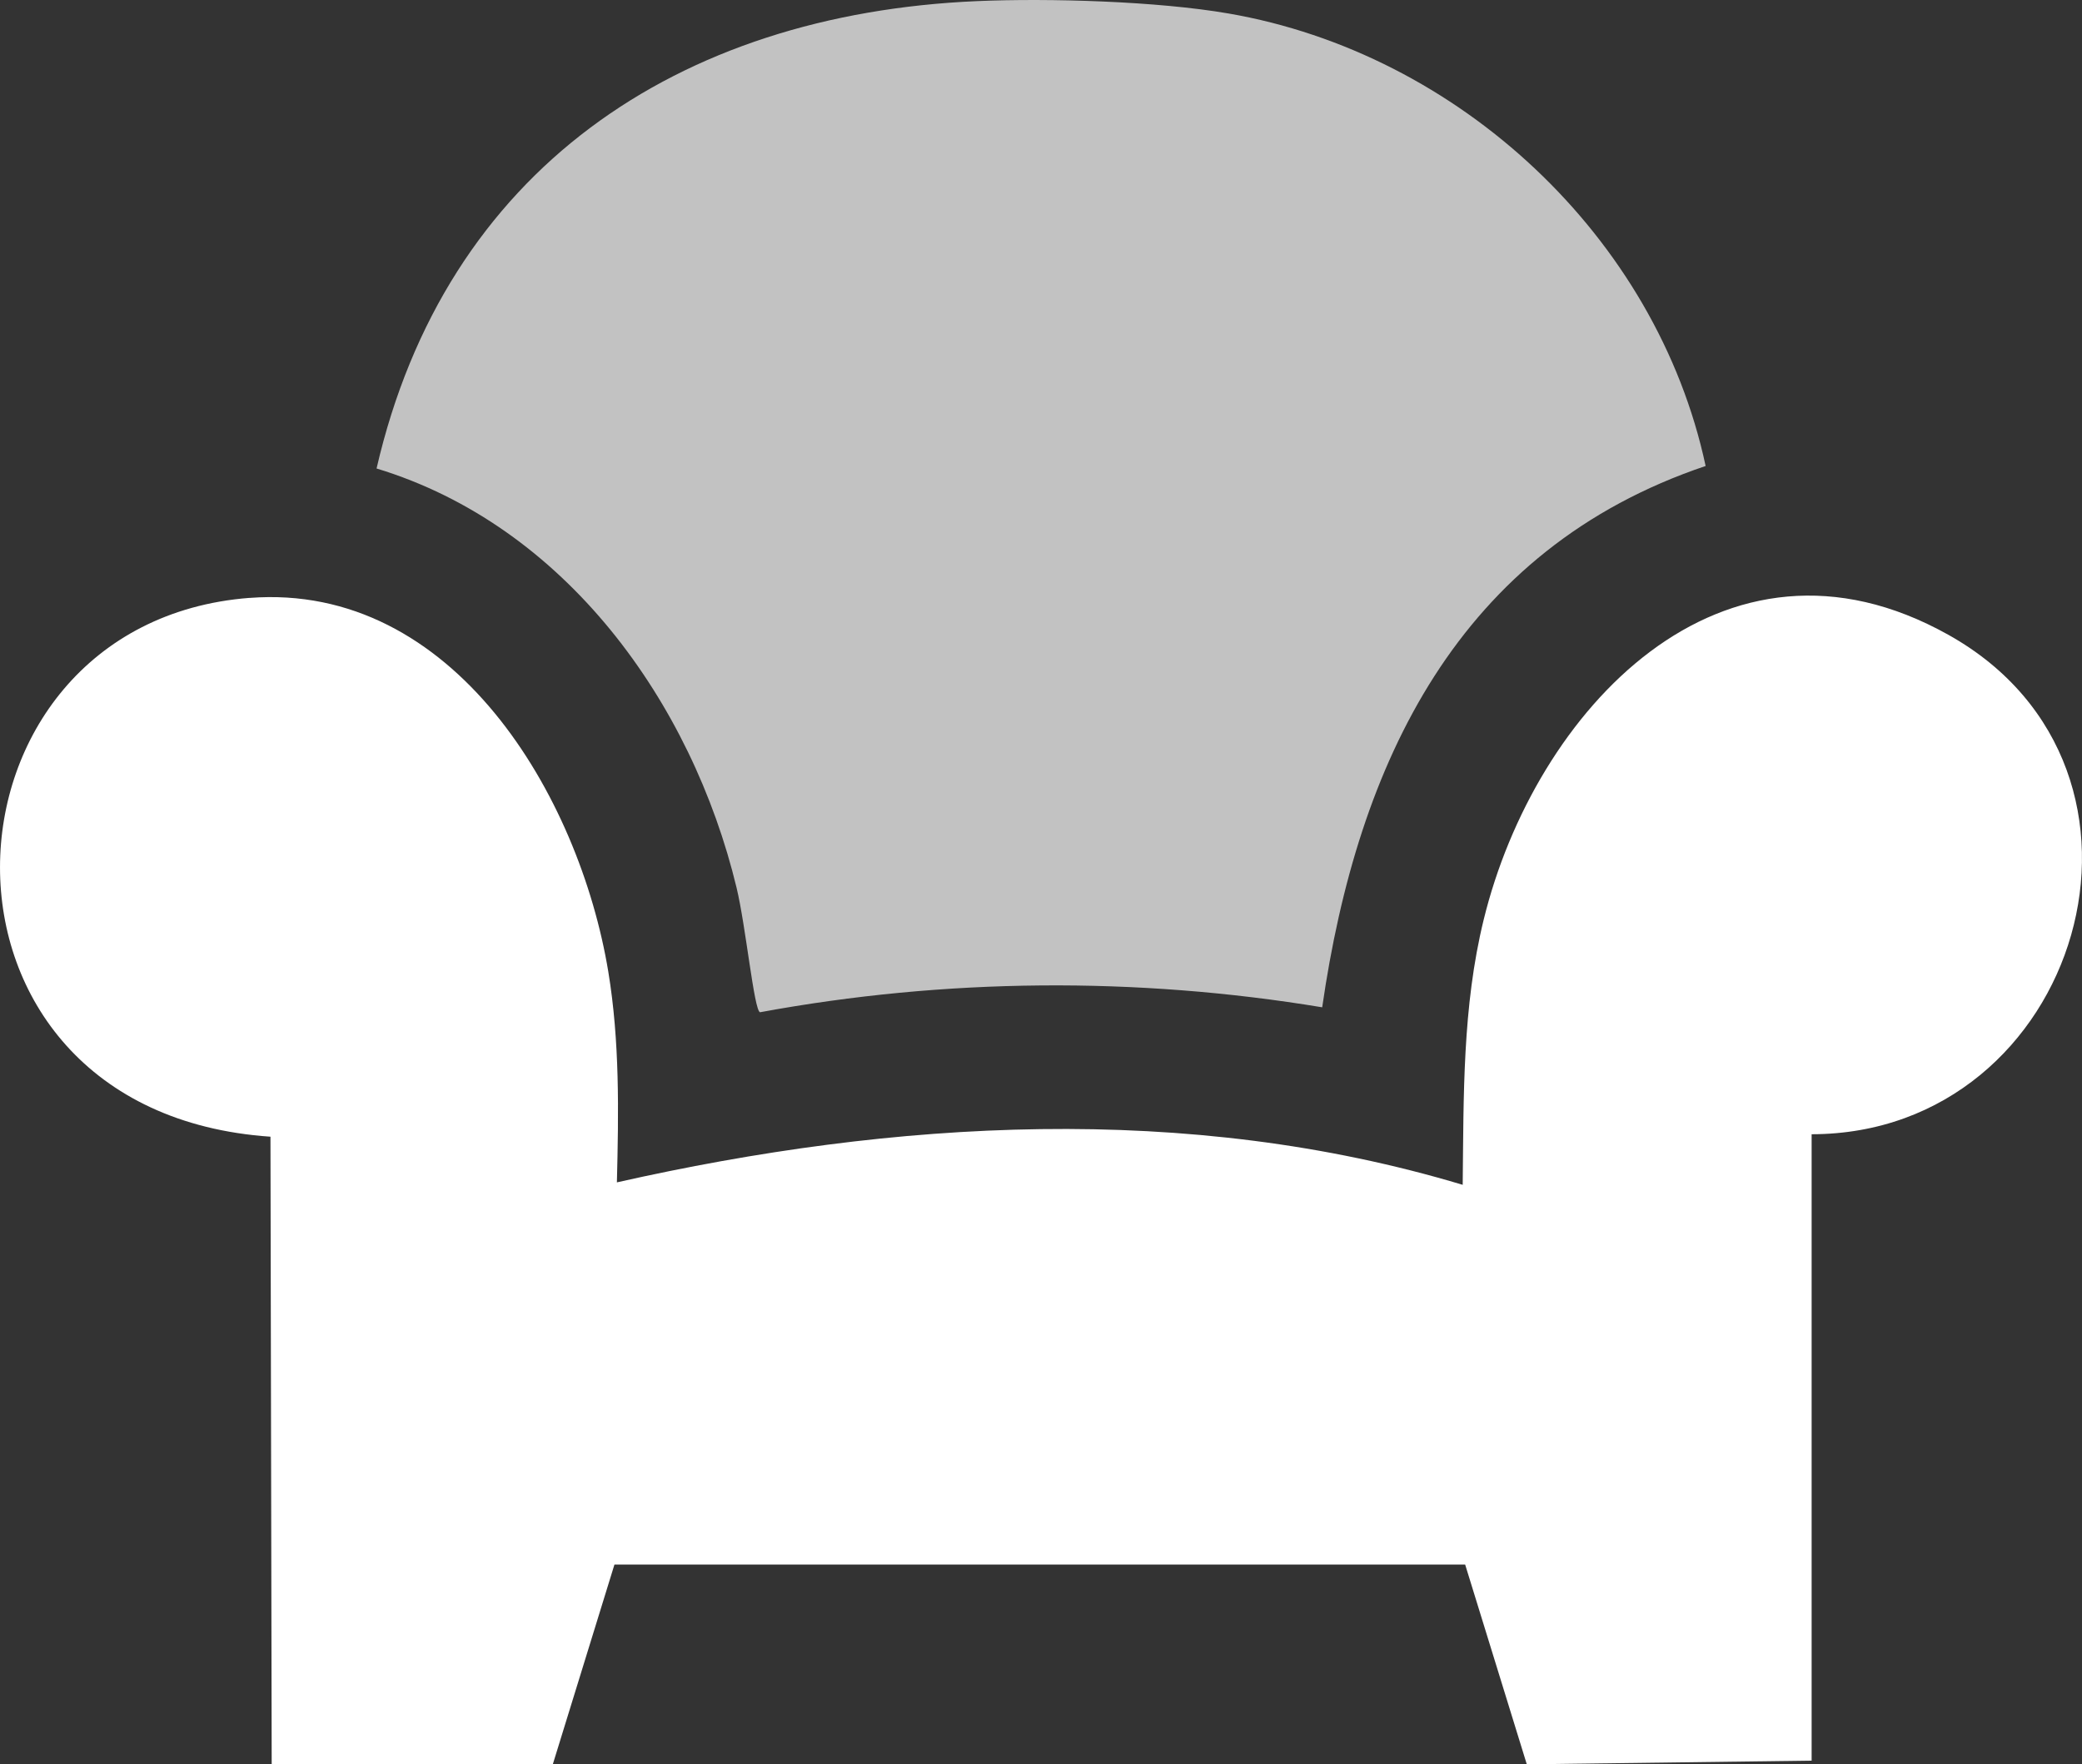
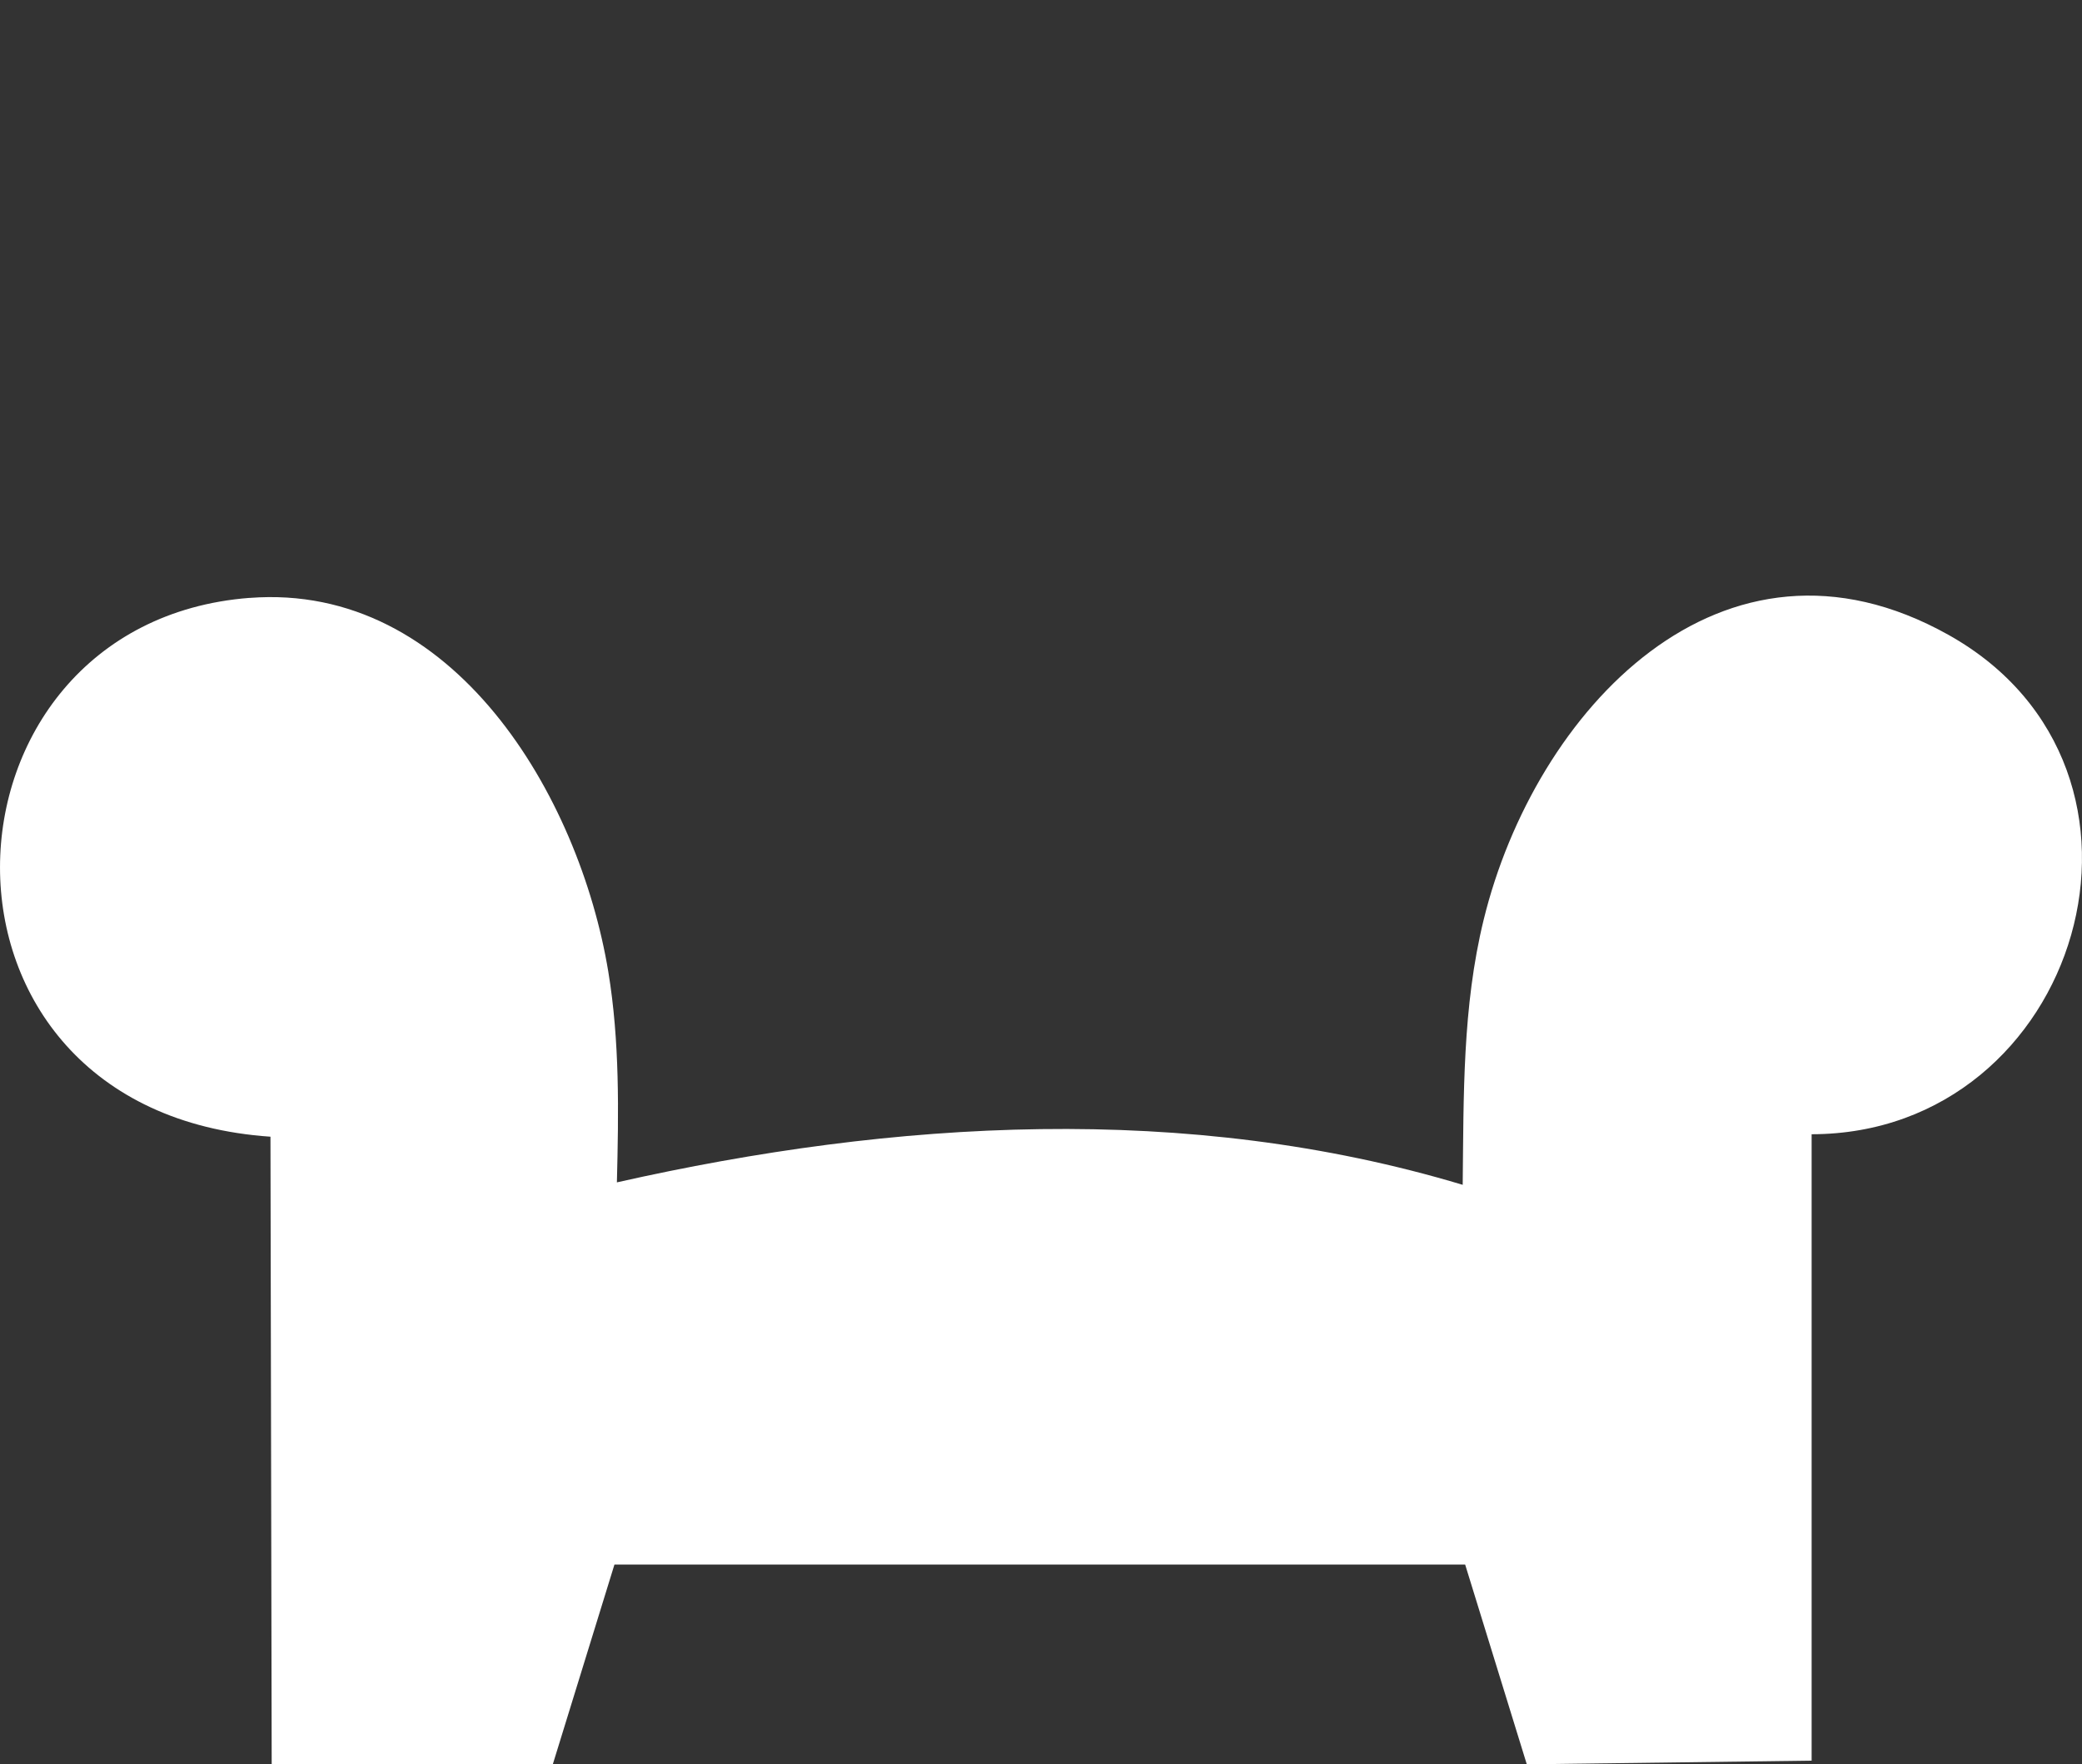
<svg xmlns="http://www.w3.org/2000/svg" id="uuid-9b3a7dc3-88a5-4f5d-87ed-dd7c81c521f7" viewBox="0 0 424.84 360">
  <rect x="0" y="0" width="424.84" height="360" fill="#333333" stroke="none" />
  <g id="uuid-c8cd8c90-dc76-4aa2-8ca6-2ec0a00a7ccc">
    <path d="M50.91,122c41.7-3.23,67.29,40.46,73.21,76.23,2.35,14.21,2.12,28.67,1.76,43.02,56.6-12.76,116.41-16.38,172.59.5.21-18.2-.08-36.28,4.28-54.09,10.4-42.51,48.61-84.01,94.85-58.12,49.19,27.54,26.84,101.82-27.93,101.89v127.81l-58.12.75-12.58-40.76H125.38l-12.58,40.76h-57.36l-.25-128.06c-75.04-5.12-70.7-104.8-4.28-109.94Z" fill="#fff" />
-     <path d="M199.35.23c14.75-.64,36.86.02,51.32,2.52,46.98,8.1,87.36,45.57,97.37,92.33-50.47,17.01-71.04,60.51-78.24,110.45-37.93-6.27-76.93-5.96-114.72,1.01-1.22-.41-2.88-17.53-4.78-25.41-9.14-37.9-34.97-73.85-73.46-85.54C90.87,34.71,138.26,2.86,199.35.23Z" fill="#fff" opacity=".7" />
  </g>
</svg>